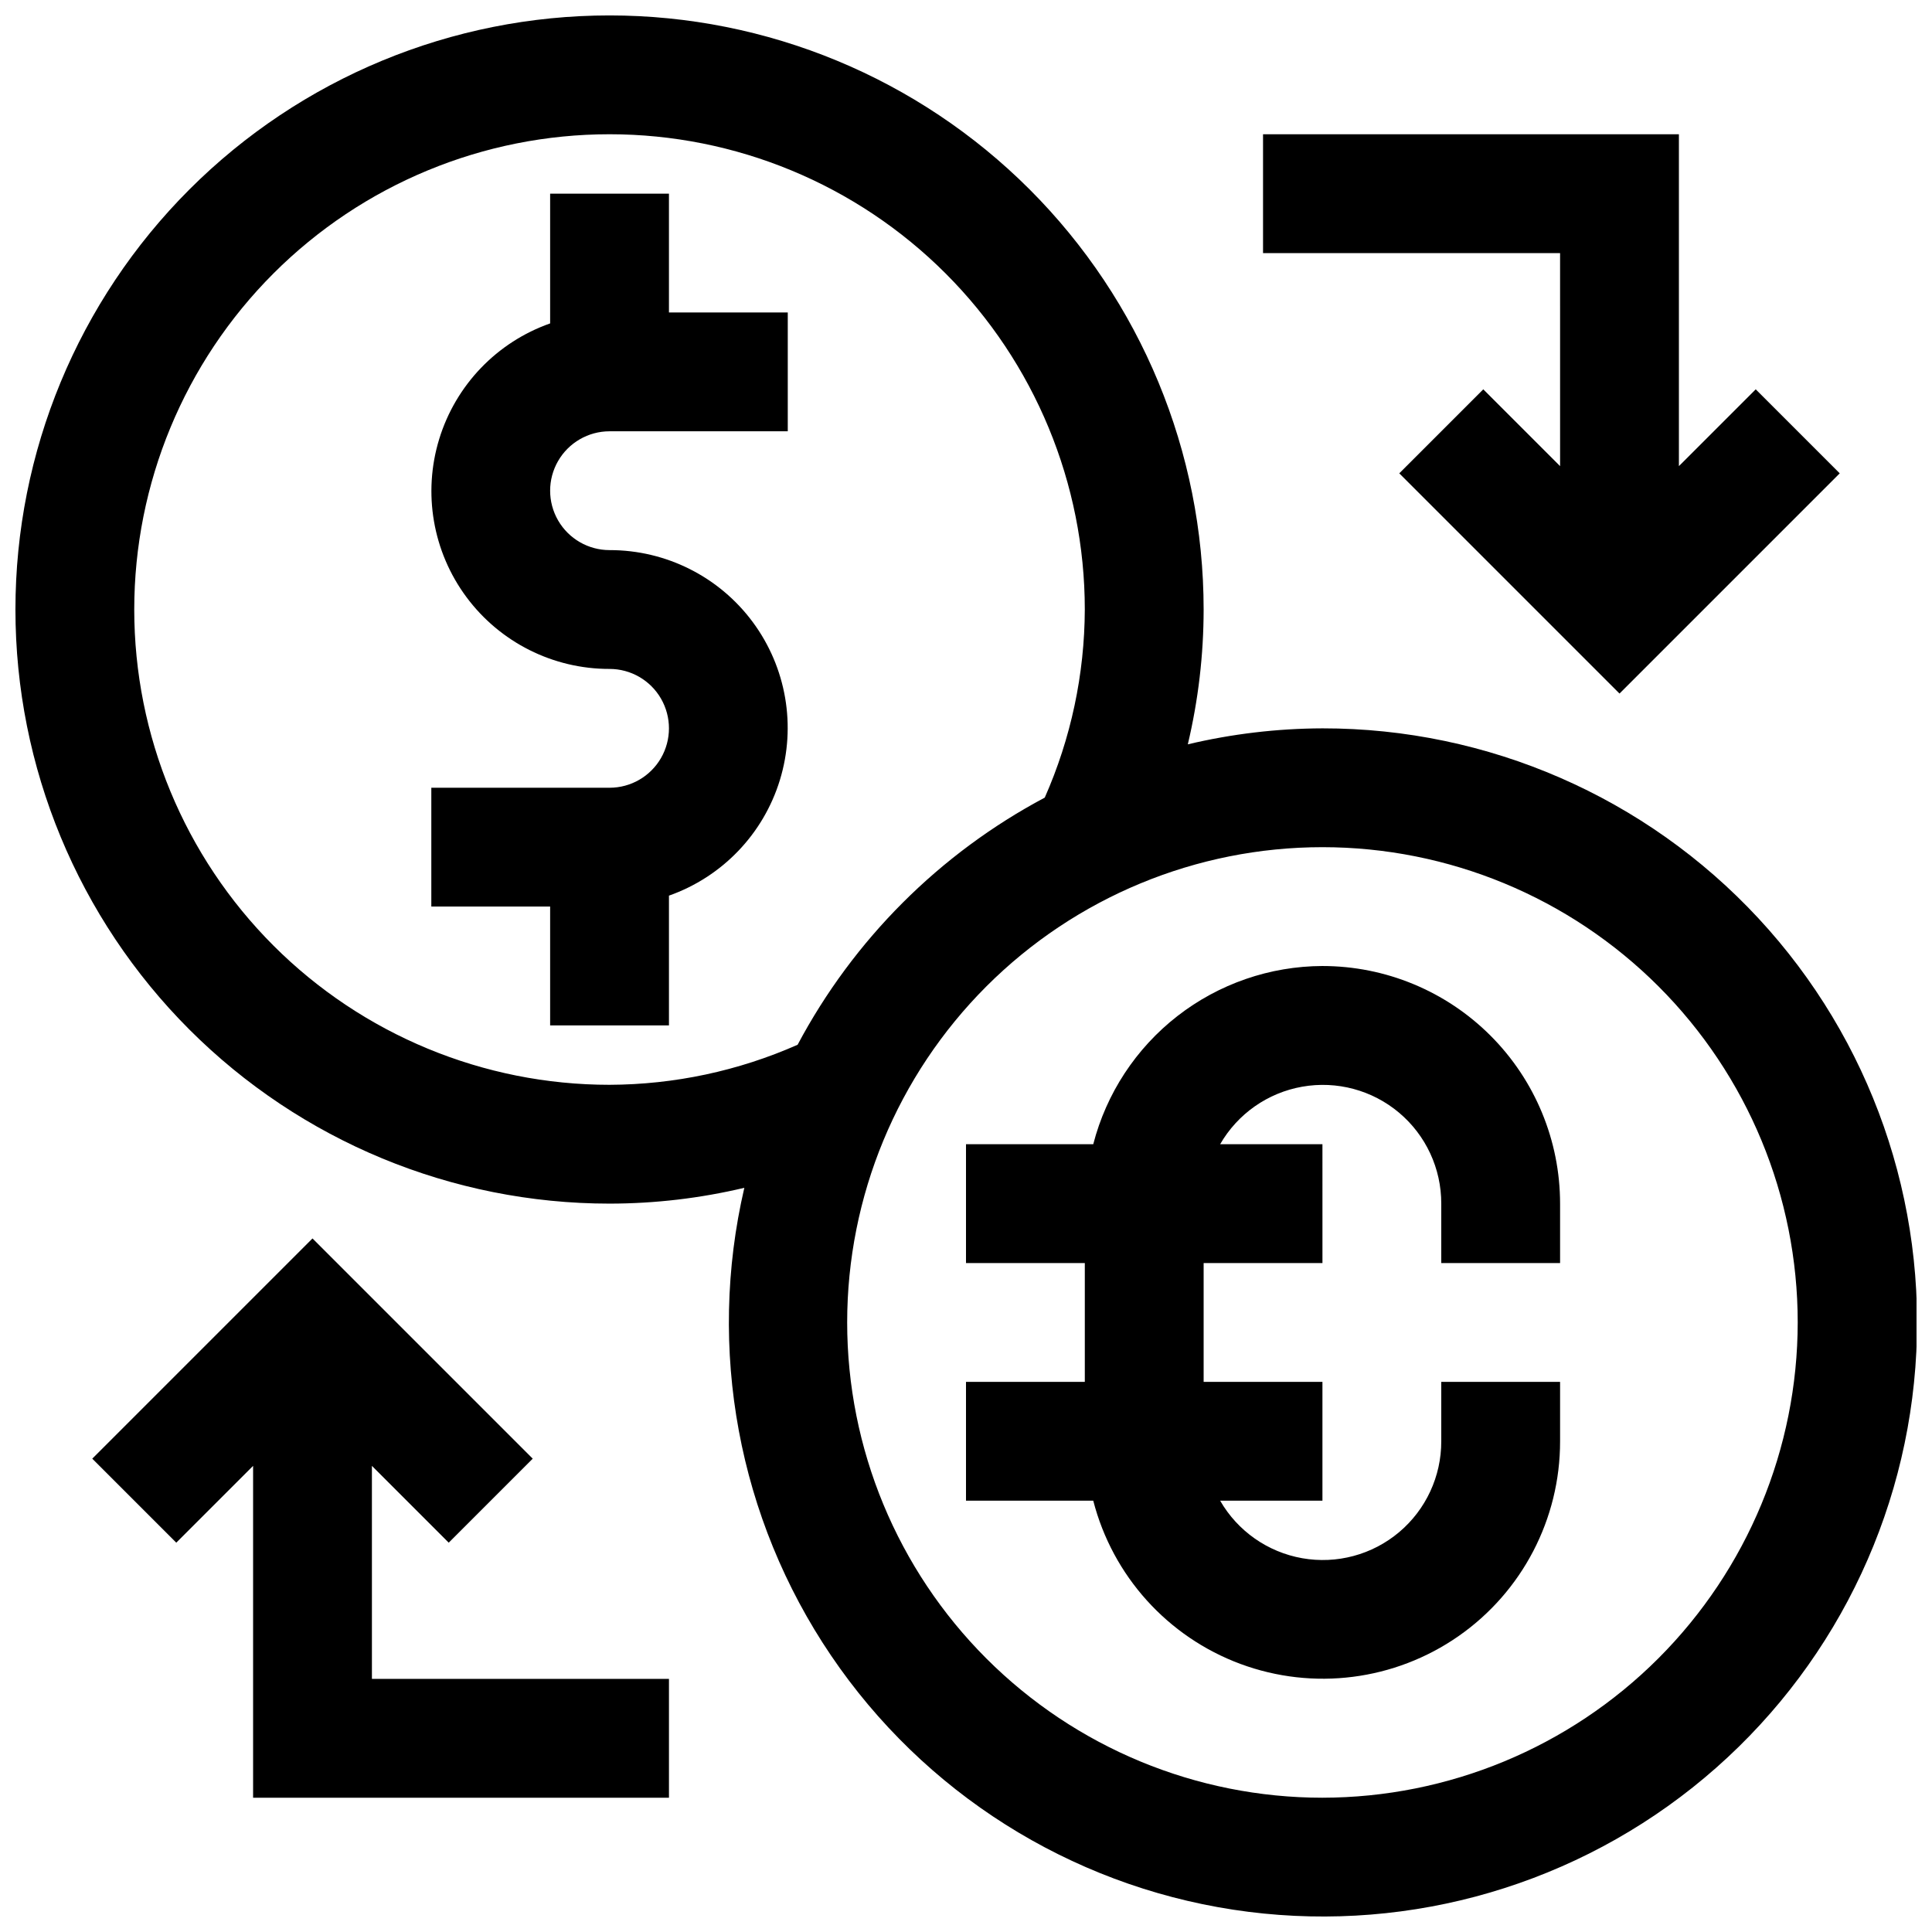
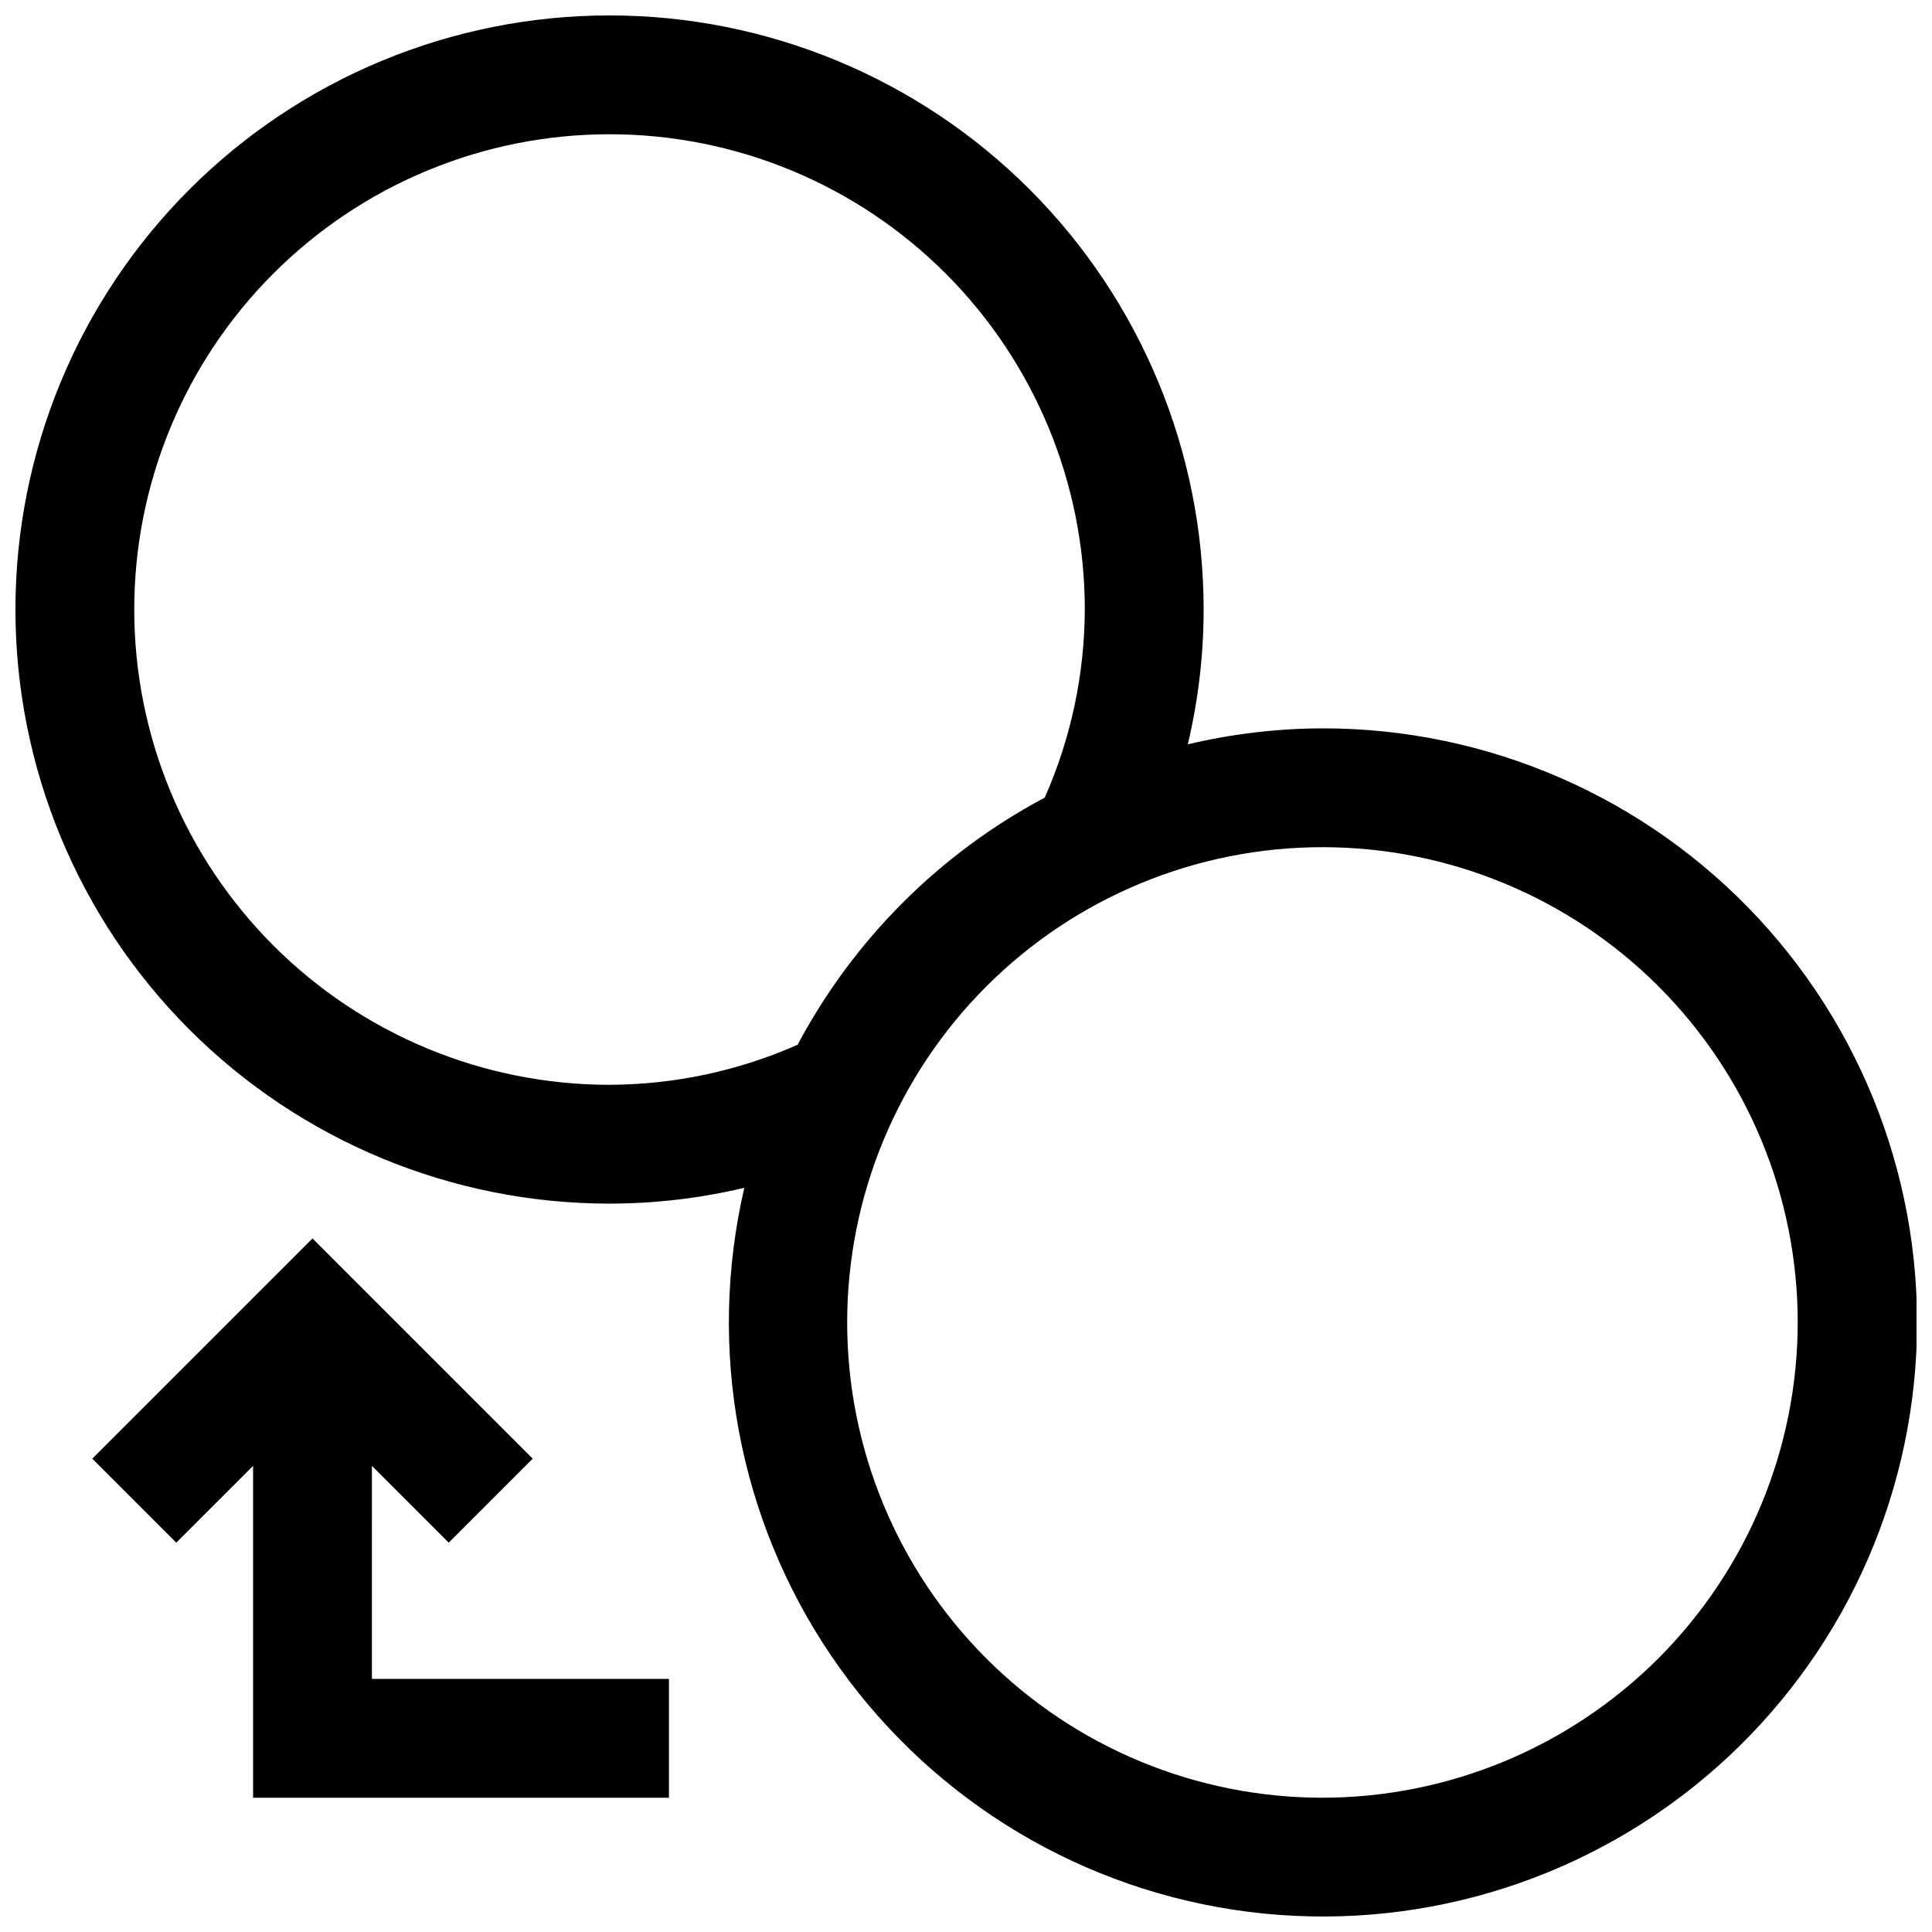
<svg xmlns="http://www.w3.org/2000/svg" width="800px" height="800px" version="1.1" viewBox="144 144 512 512">
  <defs>
    <clipPath id="a">
      <path d="m148.09 148.09h503.81v503.81h-503.81z" />
    </clipPath>
  </defs>
  <g clip-path="url(#a)">
    <path d="m494.46 337.02c-12.012 0.039-23.984 1.461-35.676 4.234 2.777-11.707 4.184-23.695 4.191-35.723 0-41.758-16.59-81.801-46.113-111.33-29.527-29.527-69.574-46.113-111.33-46.113-41.758 0-81.801 16.586-111.33 46.113-29.527 29.527-46.113 69.57-46.113 111.33 0 41.754 16.586 81.801 46.113 111.33 29.527 29.523 69.57 46.113 111.33 46.113 12.027-0.008 24.016-1.414 35.723-4.191-9.938 42.707-1.613 87.621 22.965 123.93 24.578 36.309 63.188 60.723 106.53 67.367 43.34 6.644 87.488-5.09 121.81-32.371s55.719-67.641 59.031-111.36c3.312-43.723-11.758-86.844-41.582-118.98s-71.703-50.387-115.55-50.348zm-188.93 94.465c-33.406 0-65.441-13.273-89.062-36.891-23.621-23.621-36.891-55.66-36.891-89.062 0-33.406 13.27-65.441 36.891-89.062s55.656-36.891 89.062-36.891c33.402 0 65.441 13.27 89.062 36.891 23.617 23.621 36.891 55.656 36.891 89.062-0.059 17.168-3.672 34.141-10.613 49.844-27.871 14.82-50.676 37.625-65.496 65.496-15.703 6.941-32.676 10.555-49.844 10.613zm188.93 188.93c-33.402 0-65.438-13.27-89.059-36.891-23.621-23.621-36.891-55.656-36.891-89.062 0-33.402 13.27-65.438 36.891-89.059s55.656-36.891 89.059-36.891c33.406 0 65.441 13.27 89.062 36.891 23.621 23.621 36.891 55.656 36.891 89.059-0.035 33.395-13.32 65.41-36.93 89.023-23.613 23.609-55.629 36.895-89.023 36.93z" />
  </g>
-   <path d="m494.46 400c-13.918 0.051-27.43 4.715-38.422 13.258-10.988 8.547-18.836 20.492-22.316 33.973h-33.723v31.488h31.488v31.488h-31.488v31.488h33.723c5.133 19.938 19.703 36.098 39.004 43.262 19.305 7.16 40.891 4.41 57.785-7.356 16.895-11.766 26.953-31.062 26.926-51.652v-15.742h-31.488v15.742c0.023 9.293-4.07 18.121-11.18 24.102-7.113 5.984-16.508 8.508-25.66 6.894-9.152-1.613-17.121-7.195-21.758-15.25h27.109v-31.488h-31.484v-31.488h31.488l-0.004-31.488h-27.109c4.637-8.055 12.605-13.637 21.758-15.25s18.547 0.91 25.66 6.894c7.109 5.981 11.203 14.805 11.18 24.102v15.742h31.488v-15.742c0-16.703-6.633-32.723-18.445-44.531-11.809-11.812-27.828-18.445-44.531-18.445z" />
-   <path d="m321.28 195.32h-31.488v34.387c-14.109 4.969-25.02 16.344-29.398 30.645-4.383 14.305-1.711 29.84 7.195 41.855 8.906 12.02 22.988 19.094 37.949 19.066 5.625 0 10.82 3 13.633 7.871 2.812 4.875 2.812 10.875 0 15.746-2.812 4.871-8.008 7.871-13.633 7.871h-47.234v31.488h31.488v31.488h31.488v-34.383c14.109-4.973 25.023-16.344 29.402-30.648 4.379-14.301 1.711-29.836-7.195-41.855s-22.992-19.094-37.949-19.066c-5.625 0-10.824-3-13.637-7.871-2.812-4.871-2.812-10.871 0-15.742 2.812-4.871 8.012-7.875 13.637-7.875h47.23v-31.488h-31.488z" />
-   <path d="m557.44 267.53-20.355-20.355-22.262 22.262 58.363 58.363 58.363-58.363-22.262-22.262-20.359 20.355v-87.945h-110.21v31.488h78.719z" />
  <path d="m242.56 532.47 20.355 20.355 22.262-22.262-58.363-58.363-58.363 58.363 22.262 22.262 20.359-20.355v87.945h110.21v-31.488h-78.719z" />
</svg>